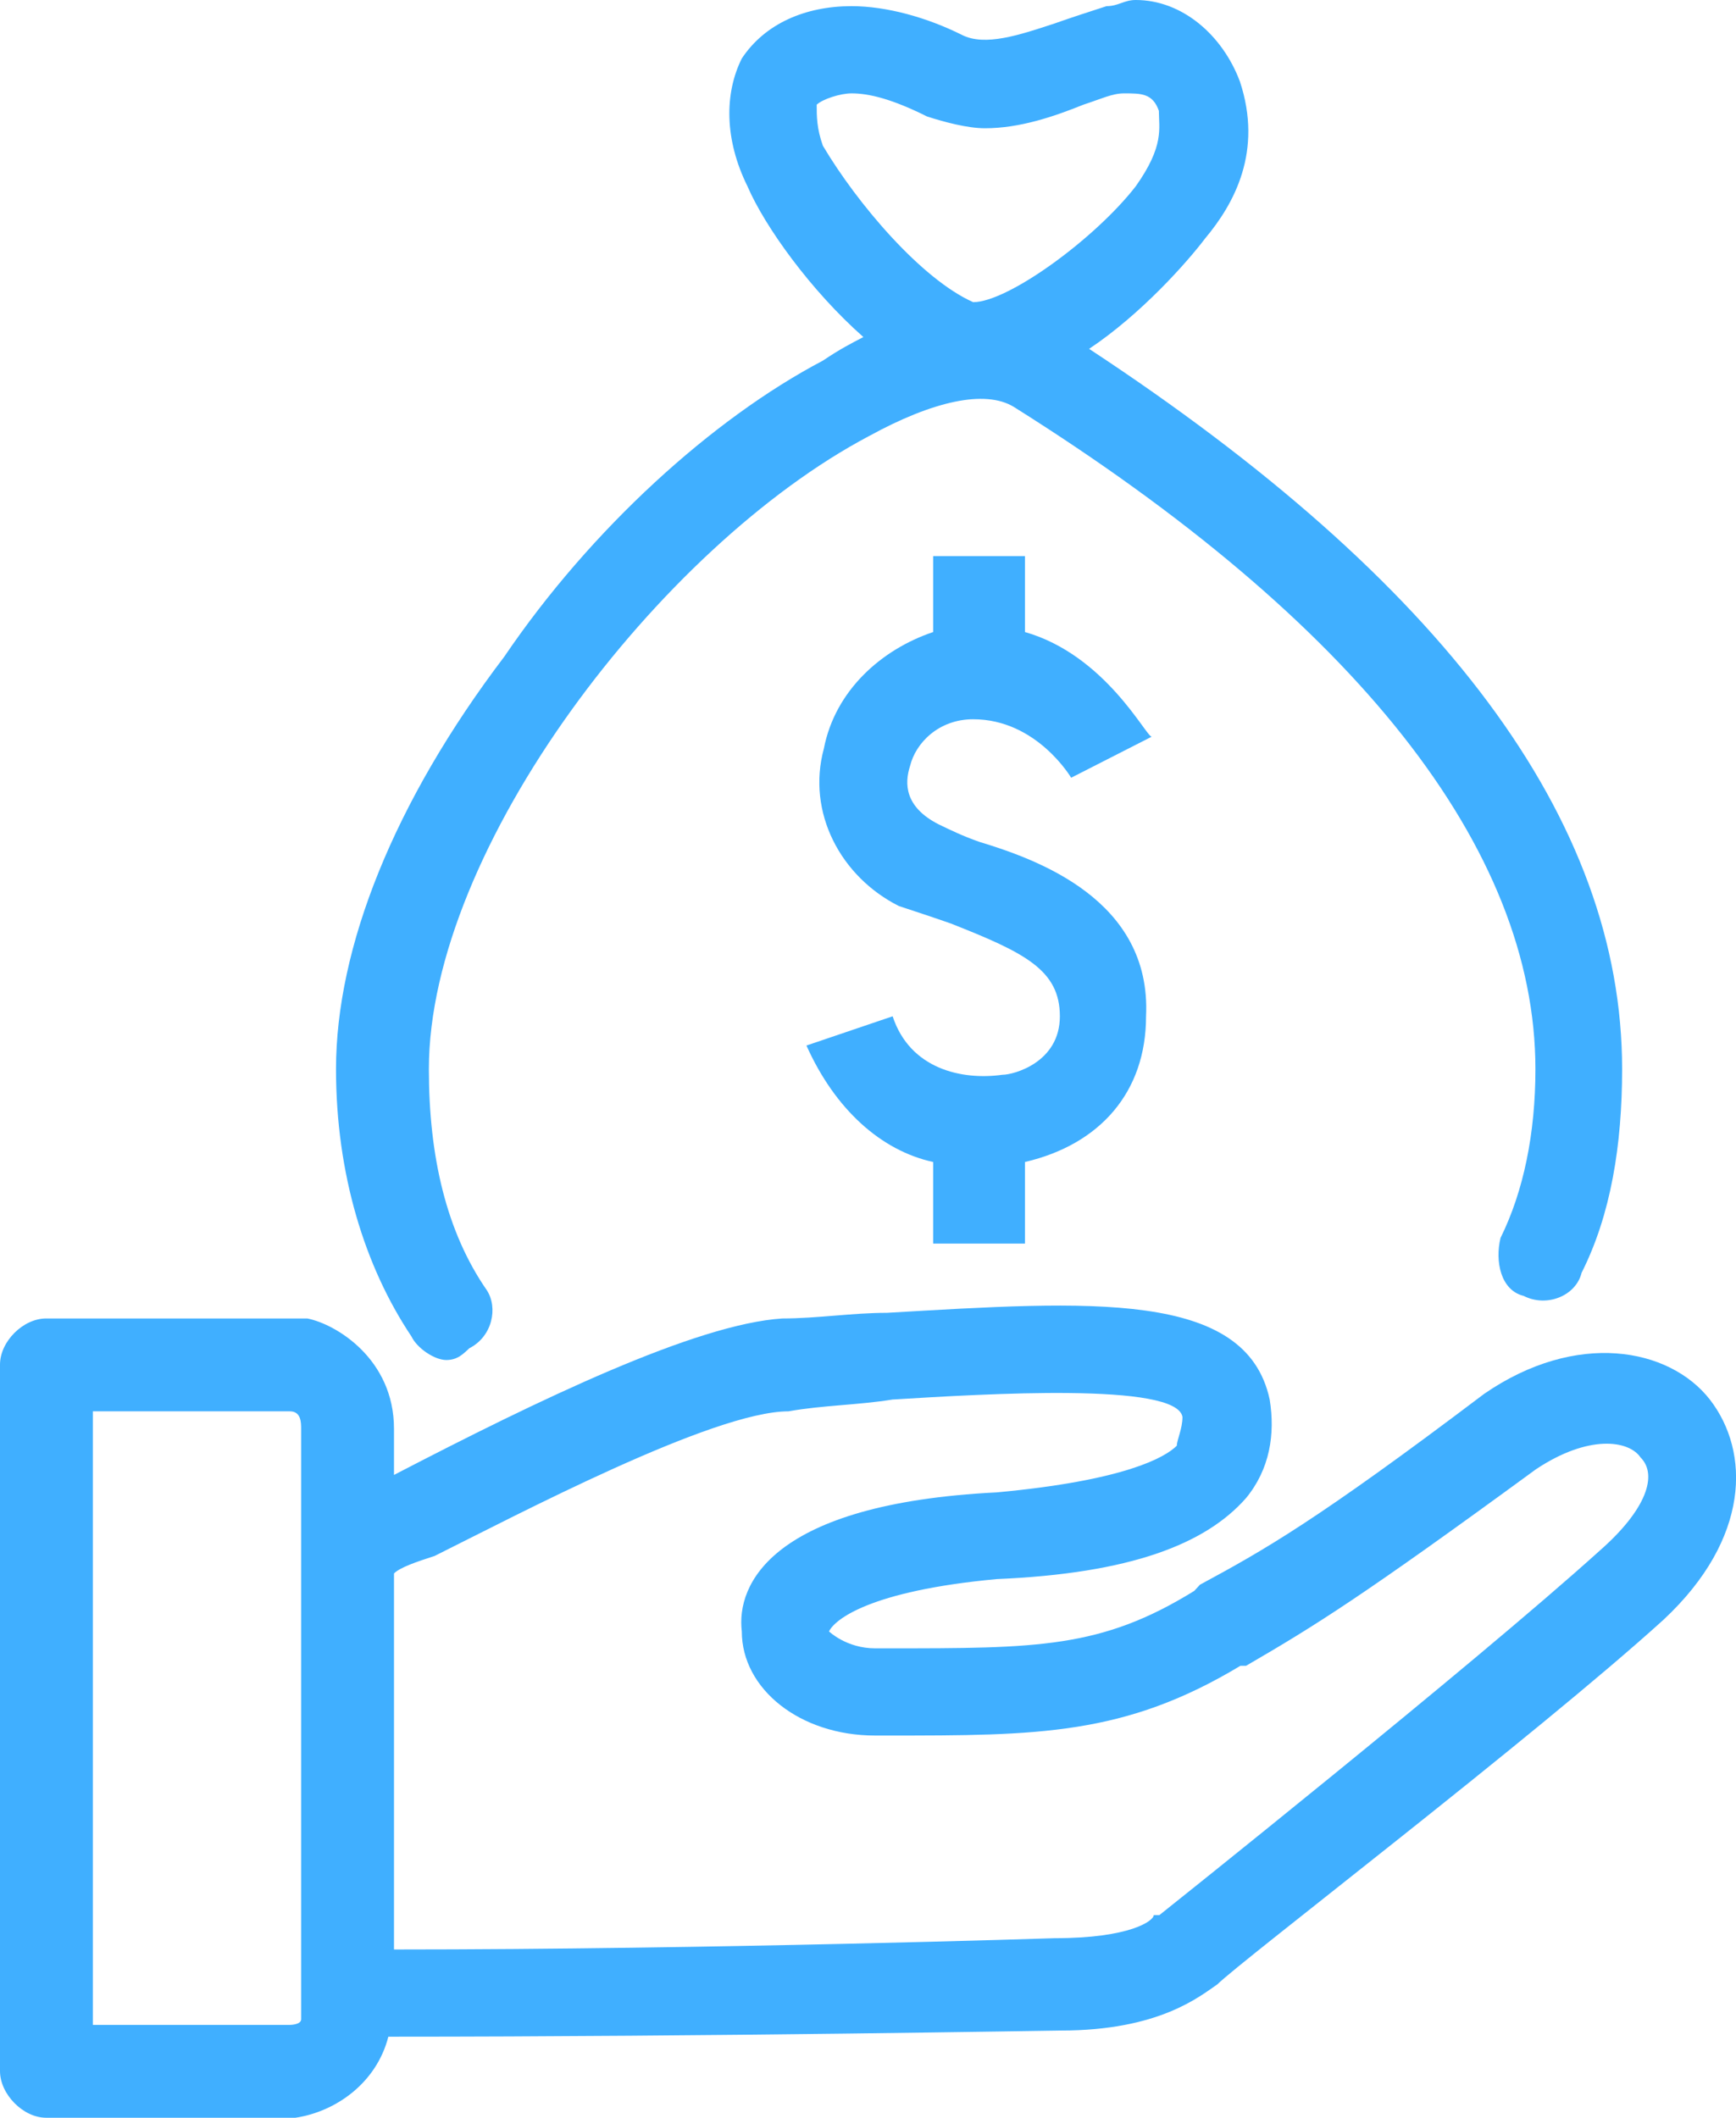
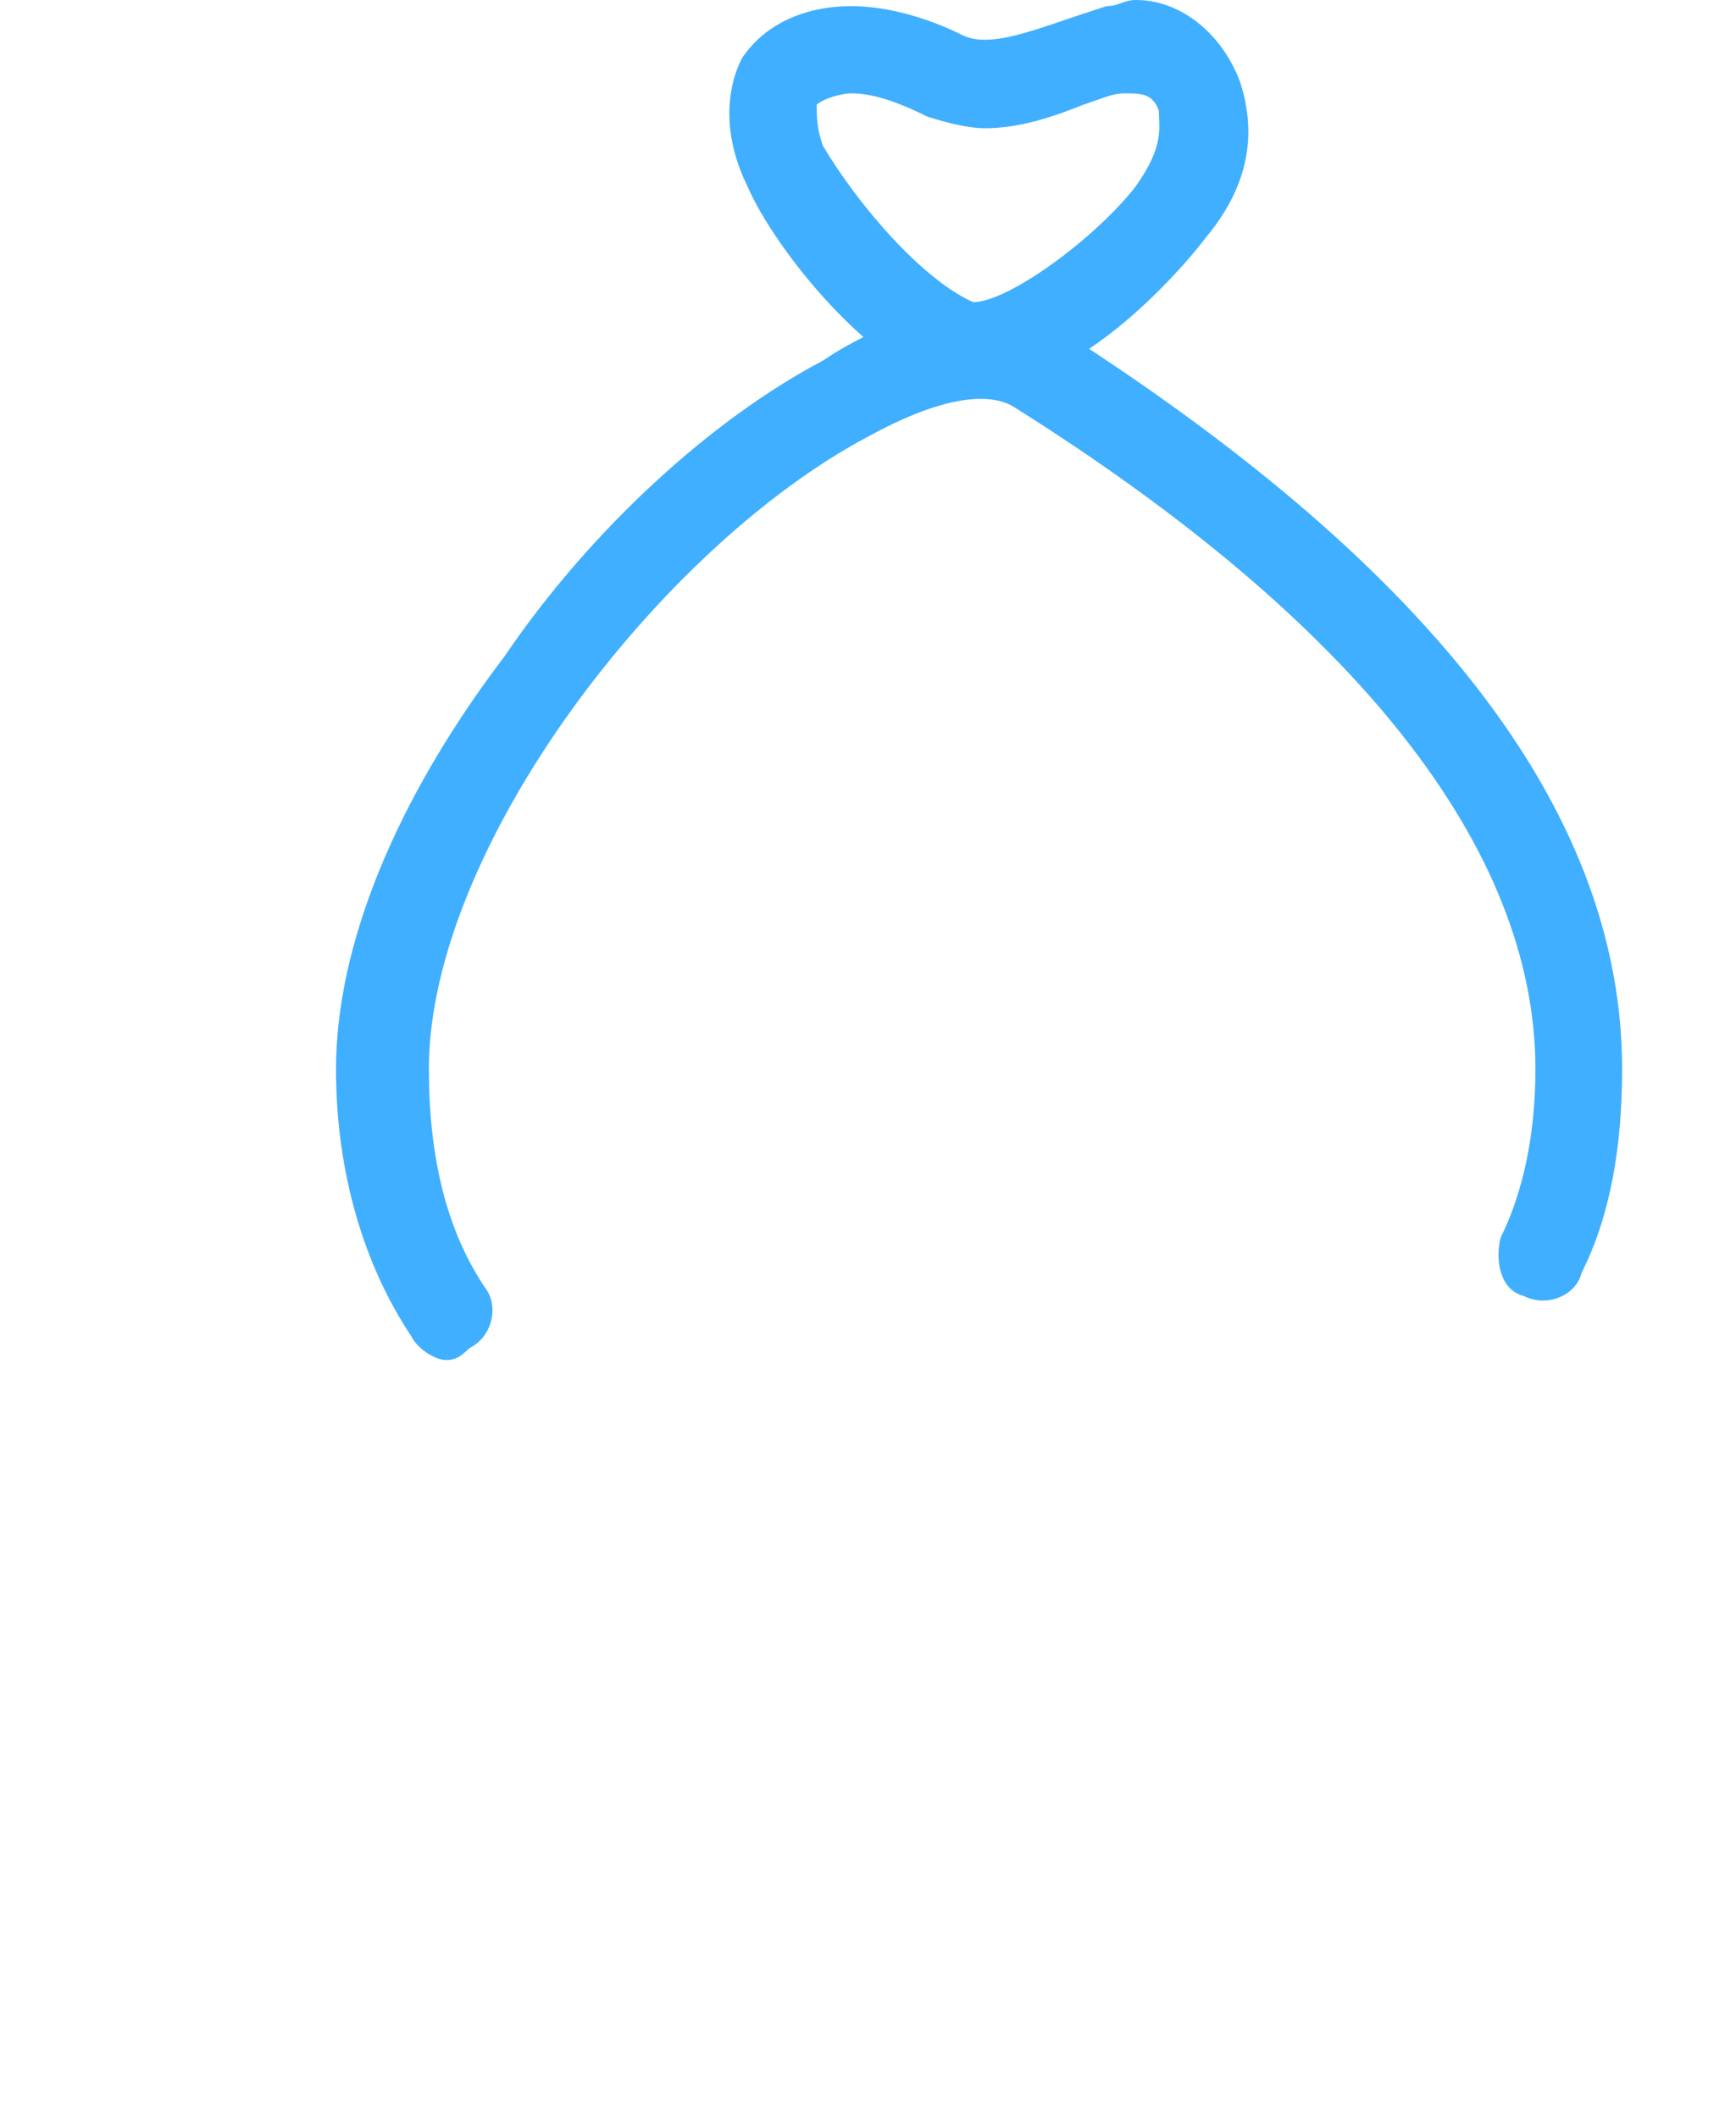
<svg xmlns="http://www.w3.org/2000/svg" id="b" width="33.84" height="41.28" viewBox="0 0 33.84 41.28">
  <g id="c">
-     <path d="M31.19,30.22c-2.49,2.25-8.59,7.11-8.59,7.11h-.11c0,.11-.46.45-1.93.45,0,0-6.66.22-12.88.22v-7.33c.12-.12.45-.23.79-.34,1.59-.79,5.43-2.82,6.9-2.82.67-.12,1.35-.12,2.03-.23,1.81-.11,5.54-.34,5.65.34,0,.23-.11.45-.11.56-.23.23-1.02.68-3.51.91-4.4.22-5.08,1.8-4.97,2.71,0,1.12,1.13,2.03,2.6,2.03h.23c2.94,0,4.63,0,6.89-1.36h.11c1.36-.79,2.26-1.35,5.65-3.83,1.02-.68,1.81-.57,2.04-.23.34.34.11,1.02-.79,1.81ZM5.65,39.47H1.81v-11.96h3.84c.22,0,.22.22.22.34v11.51c0,.11-.22.11-.22.11ZM33.33,27.28c-.79-1.01-2.6-1.35-4.4-.11-3.28,2.48-4.3,3.05-5.54,3.72l-.11.12c-1.81,1.12-3.05,1.12-5.99,1.12h-.23c-.56,0-.9-.33-.9-.33.11-.23.79-.79,3.27-1.02,2.6-.11,4.07-.68,4.86-1.58.46-.56.57-1.24.46-1.92-.46-2.14-3.51-1.92-7.46-1.69-.68,0-1.36.11-2.04.11-1.69.11-4.74,1.58-7.57,3.05v-.9c0-1.36-1.13-2.04-1.69-2.15H.9c-.45,0-.9.45-.9.9v13.77c0,.45.45.91.9.91h4.86c.79-.12,1.58-.68,1.81-1.58,6.33,0,12.99-.12,13.11-.12,1.92,0,2.71-.67,3.05-.9.45-.45,6.21-4.85,8.7-7.11,1.69-1.58,1.69-3.27.9-4.29Z" style="fill:#40afff; fill-rule:evenodd;" />
    <path d="M16.04,2.84c-.12-.34-.12-.57-.12-.8.12-.11.46-.22.68-.22.34,0,.79.11,1.47.45.34.11.79.23,1.13.23.68,0,1.35-.23,1.92-.46.34-.11.56-.22.79-.22.34,0,.56,0,.68.34,0,.34.11.68-.45,1.47-.79,1.02-2.49,2.26-3.17,2.26-1.01-.45-2.26-1.92-2.93-3.05ZM8.7,26.51c.22,0,.33-.12.45-.23.45-.23.56-.79.34-1.13-.79-1.14-1.13-2.61-1.13-4.31,0-4.3,4.51-10.19,8.58-12.34,1.24-.68,2.26-.91,2.82-.57,6.67,4.19,10.17,8.61,10.17,12.91,0,1.25-.23,2.38-.68,3.29-.11.45,0,1.02.45,1.13.45.23,1.02,0,1.13-.45.57-1.13.79-2.49.79-3.97,0-4.87-3.5-9.51-10.39-14.04,1.02-.68,1.92-1.7,2.26-2.15.57-.68,1.13-1.7.68-3.06-.34-.91-1.13-1.59-2.03-1.59-.23,0-.34.12-.57.12-.34.11-.68.22-1.02.34-.67.22-1.35.45-1.8.22-.68-.34-1.47-.56-2.15-.56-.9,0-1.69.34-2.14,1.02-.34.68-.34,1.58.11,2.49.34.79,1.24,2.04,2.26,2.94-.23.12-.45.23-.79.46-2.15,1.13-4.52,3.28-6.21,5.77-2.15,2.83-3.28,5.67-3.28,8.04,0,2.04.56,3.85,1.47,5.21.11.23.45.46.68.46Z" style="fill:#40afff; fill-rule:evenodd;" />
-     <path d="M18.97,14.02c1.24,0,1.91,1.14,1.91,1.14l1.57-.8c-.11,0-.9-1.59-2.47-2.04v-1.48h-1.79v1.48c-1.01.34-1.91,1.14-2.13,2.27-.34,1.25.33,2.5,1.46,3.07.33.11.67.22,1.01.34,1.45.57,2.13.91,2.13,1.81s-.9,1.14-1.12,1.14c-.79.11-1.8-.11-2.14-1.14l-1.68.57c.56,1.25,1.46,2.05,2.47,2.27v1.59h1.79v-1.59c1.46-.34,2.36-1.36,2.36-2.84.11-2.27-2.13-3.06-3.25-3.4-.34-.12-.56-.23-.79-.34-.67-.34-.67-.8-.56-1.14.11-.45.56-.91,1.23-.91Z" style="fill:#40afff; fill-rule:evenodd;" />
  </g>
</svg>